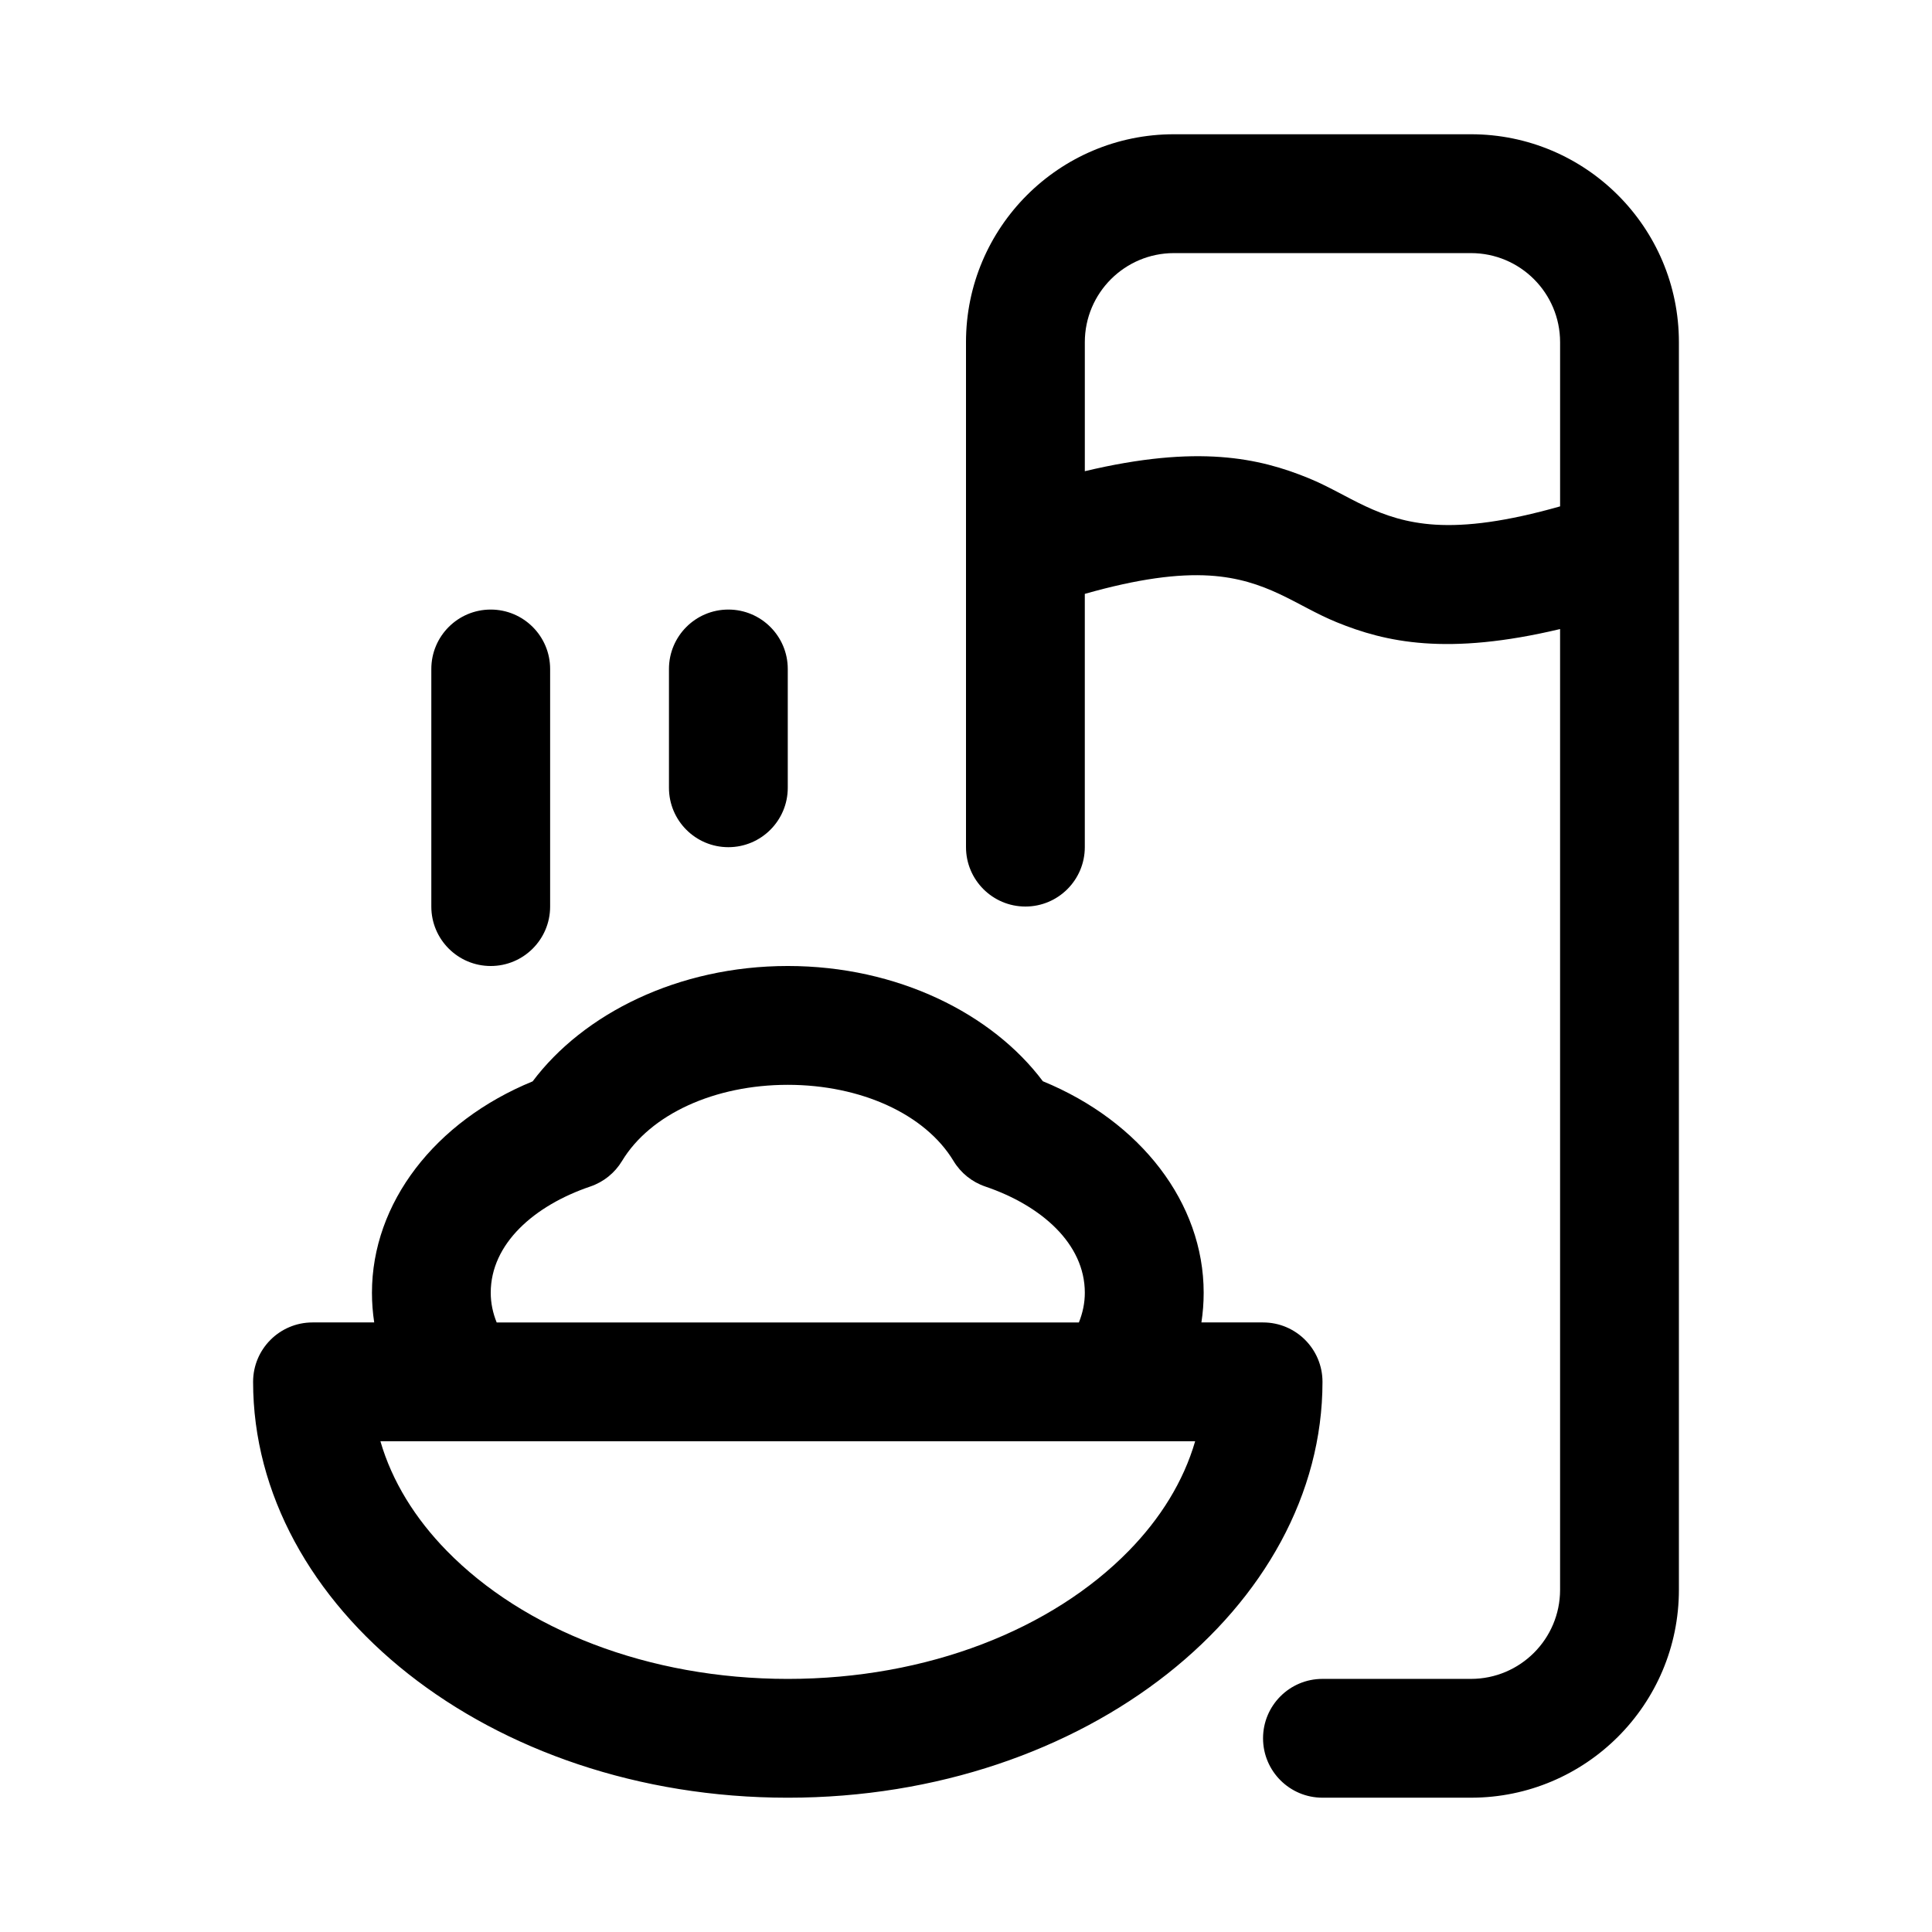
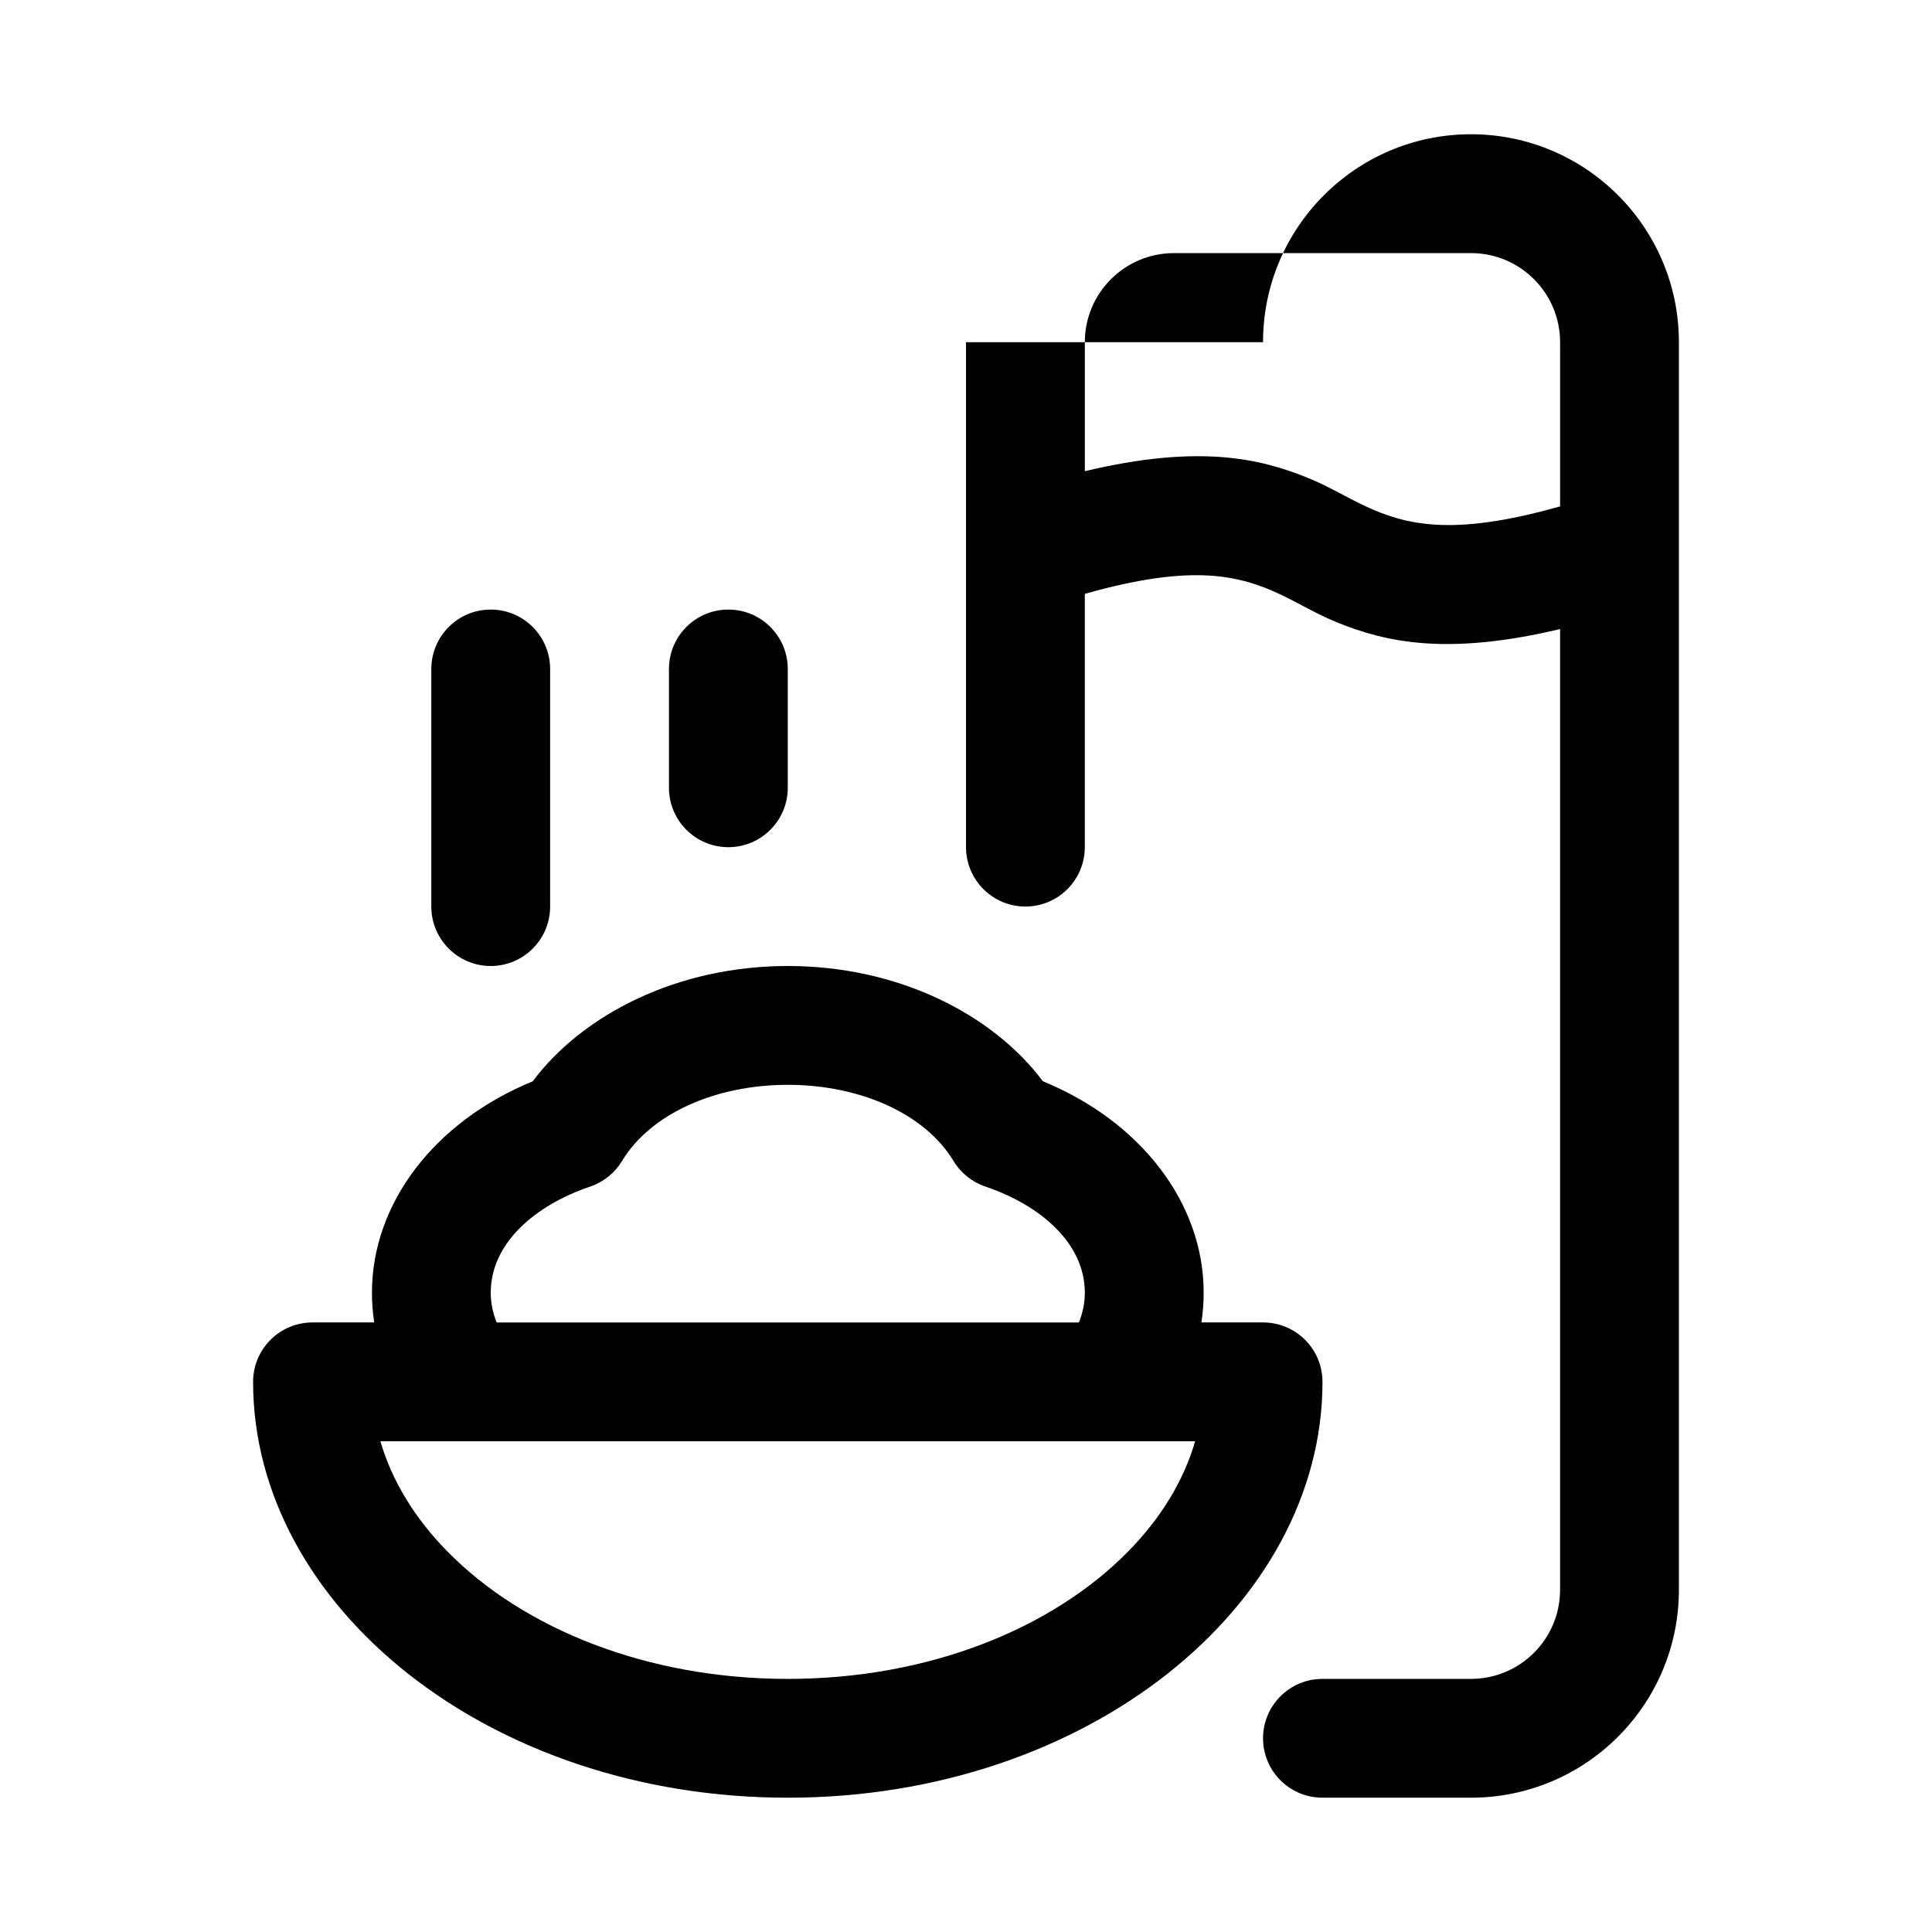
<svg xmlns="http://www.w3.org/2000/svg" fill="#000000" width="800px" height="800px" version="1.1" viewBox="144 144 512 512">
-   <path d="m243.16 494.46h-16.344c-8.691 0-15.742 7.055-15.742 15.742 0 59.449 62.441 110.21 141.7 110.21s141.7-50.758 141.7-110.21c0-8.691-7.055-15.742-15.742-15.742h-16.344c0.395-2.582 0.598-5.211 0.598-7.871 0-23.773-16.656-45.391-42.617-56.047-13.367-17.84-38.445-30.543-67.59-30.543-29.141 0-54.223 12.723-67.621 30.574-25.93 10.629-42.586 32.242-42.586 56.016 0 2.66 0.203 5.289 0.598 7.871zm156.84-259.78v133.82c0 8.691 7.055 15.742 15.742 15.742 8.691 0 15.742-7.055 15.742-15.742v-67.117c14.266-4.047 24.719-5.352 33.031-4.848 15.305 0.945 22.969 7.981 33.707 12.359 13.004 5.305 29.254 8.941 59.215 1.812v254.6c0 13.035-10.578 23.617-23.617 23.617h-39.359c-8.691 0-15.742 7.055-15.742 15.742 0 8.691 7.055 15.742 15.742 15.742h39.359c30.418 0 55.105-24.688 55.105-55.105v-330.62c0-30.418-24.688-55.105-55.105-55.105h-78.719c-30.418 0-55.105 24.688-55.105 55.105zm60.727 291.27c-3.102 10.676-9.242 20.5-17.57 29.016-20.355 20.828-53.355 33.961-90.387 33.961s-70.031-13.129-90.387-33.961c-8.328-8.516-14.469-18.344-17.57-29.016h215.91zm-30.812-31.488c1.008-2.488 1.574-5.133 1.574-7.871 0-13.004-11.539-23.113-26.371-28.148-3.527-1.195-6.504-3.59-8.422-6.769-7.496-12.422-24.578-20.184-43.926-20.184-19.348 0-36.434 7.762-43.926 20.184-1.922 3.18-4.894 5.574-8.422 6.769-14.832 5.039-26.371 15.145-26.371 28.148 0 2.738 0.566 5.383 1.574 7.871h154.29zm-171.61-173.18v62.977c0 8.691 7.055 15.742 15.742 15.742 8.691 0 15.742-7.055 15.742-15.742v-62.977c0-8.691-7.055-15.742-15.742-15.742-8.691 0-15.742 7.055-15.742 15.742zm62.977 0v31.488c0 8.691 7.055 15.742 15.742 15.742 8.691 0 15.742-7.055 15.742-15.742v-31.488c0-8.691-7.055-15.742-15.742-15.742-8.691 0-15.742 7.055-15.742 15.742zm236.16-43.09v-43.5c0-13.035-10.578-23.617-23.617-23.617h-78.719c-13.035 0-23.617 10.578-23.617 23.617v34.18c29.961-7.133 46.207-3.496 59.215 1.812 10.738 4.375 18.406 11.414 33.707 12.359 8.312 0.504 18.766-0.805 33.031-4.848z" fill-rule="evenodd" />
+   <path d="m243.16 494.46h-16.344c-8.691 0-15.742 7.055-15.742 15.742 0 59.449 62.441 110.21 141.7 110.21s141.7-50.758 141.7-110.21c0-8.691-7.055-15.742-15.742-15.742h-16.344c0.395-2.582 0.598-5.211 0.598-7.871 0-23.773-16.656-45.391-42.617-56.047-13.367-17.84-38.445-30.543-67.59-30.543-29.141 0-54.223 12.723-67.621 30.574-25.93 10.629-42.586 32.242-42.586 56.016 0 2.66 0.203 5.289 0.598 7.871zm156.84-259.78v133.82c0 8.691 7.055 15.742 15.742 15.742 8.691 0 15.742-7.055 15.742-15.742v-67.117c14.266-4.047 24.719-5.352 33.031-4.848 15.305 0.945 22.969 7.981 33.707 12.359 13.004 5.305 29.254 8.941 59.215 1.812v254.6c0 13.035-10.578 23.617-23.617 23.617h-39.359c-8.691 0-15.742 7.055-15.742 15.742 0 8.691 7.055 15.742 15.742 15.742h39.359c30.418 0 55.105-24.688 55.105-55.105v-330.62c0-30.418-24.688-55.105-55.105-55.105c-30.418 0-55.105 24.688-55.105 55.105zm60.727 291.27c-3.102 10.676-9.242 20.5-17.57 29.016-20.355 20.828-53.355 33.961-90.387 33.961s-70.031-13.129-90.387-33.961c-8.328-8.516-14.469-18.344-17.57-29.016h215.91zm-30.812-31.488c1.008-2.488 1.574-5.133 1.574-7.871 0-13.004-11.539-23.113-26.371-28.148-3.527-1.195-6.504-3.59-8.422-6.769-7.496-12.422-24.578-20.184-43.926-20.184-19.348 0-36.434 7.762-43.926 20.184-1.922 3.18-4.894 5.574-8.422 6.769-14.832 5.039-26.371 15.145-26.371 28.148 0 2.738 0.566 5.383 1.574 7.871h154.29zm-171.61-173.18v62.977c0 8.691 7.055 15.742 15.742 15.742 8.691 0 15.742-7.055 15.742-15.742v-62.977c0-8.691-7.055-15.742-15.742-15.742-8.691 0-15.742 7.055-15.742 15.742zm62.977 0v31.488c0 8.691 7.055 15.742 15.742 15.742 8.691 0 15.742-7.055 15.742-15.742v-31.488c0-8.691-7.055-15.742-15.742-15.742-8.691 0-15.742 7.055-15.742 15.742zm236.16-43.09v-43.5c0-13.035-10.578-23.617-23.617-23.617h-78.719c-13.035 0-23.617 10.578-23.617 23.617v34.18c29.961-7.133 46.207-3.496 59.215 1.812 10.738 4.375 18.406 11.414 33.707 12.359 8.312 0.504 18.766-0.805 33.031-4.848z" fill-rule="evenodd" />
</svg>